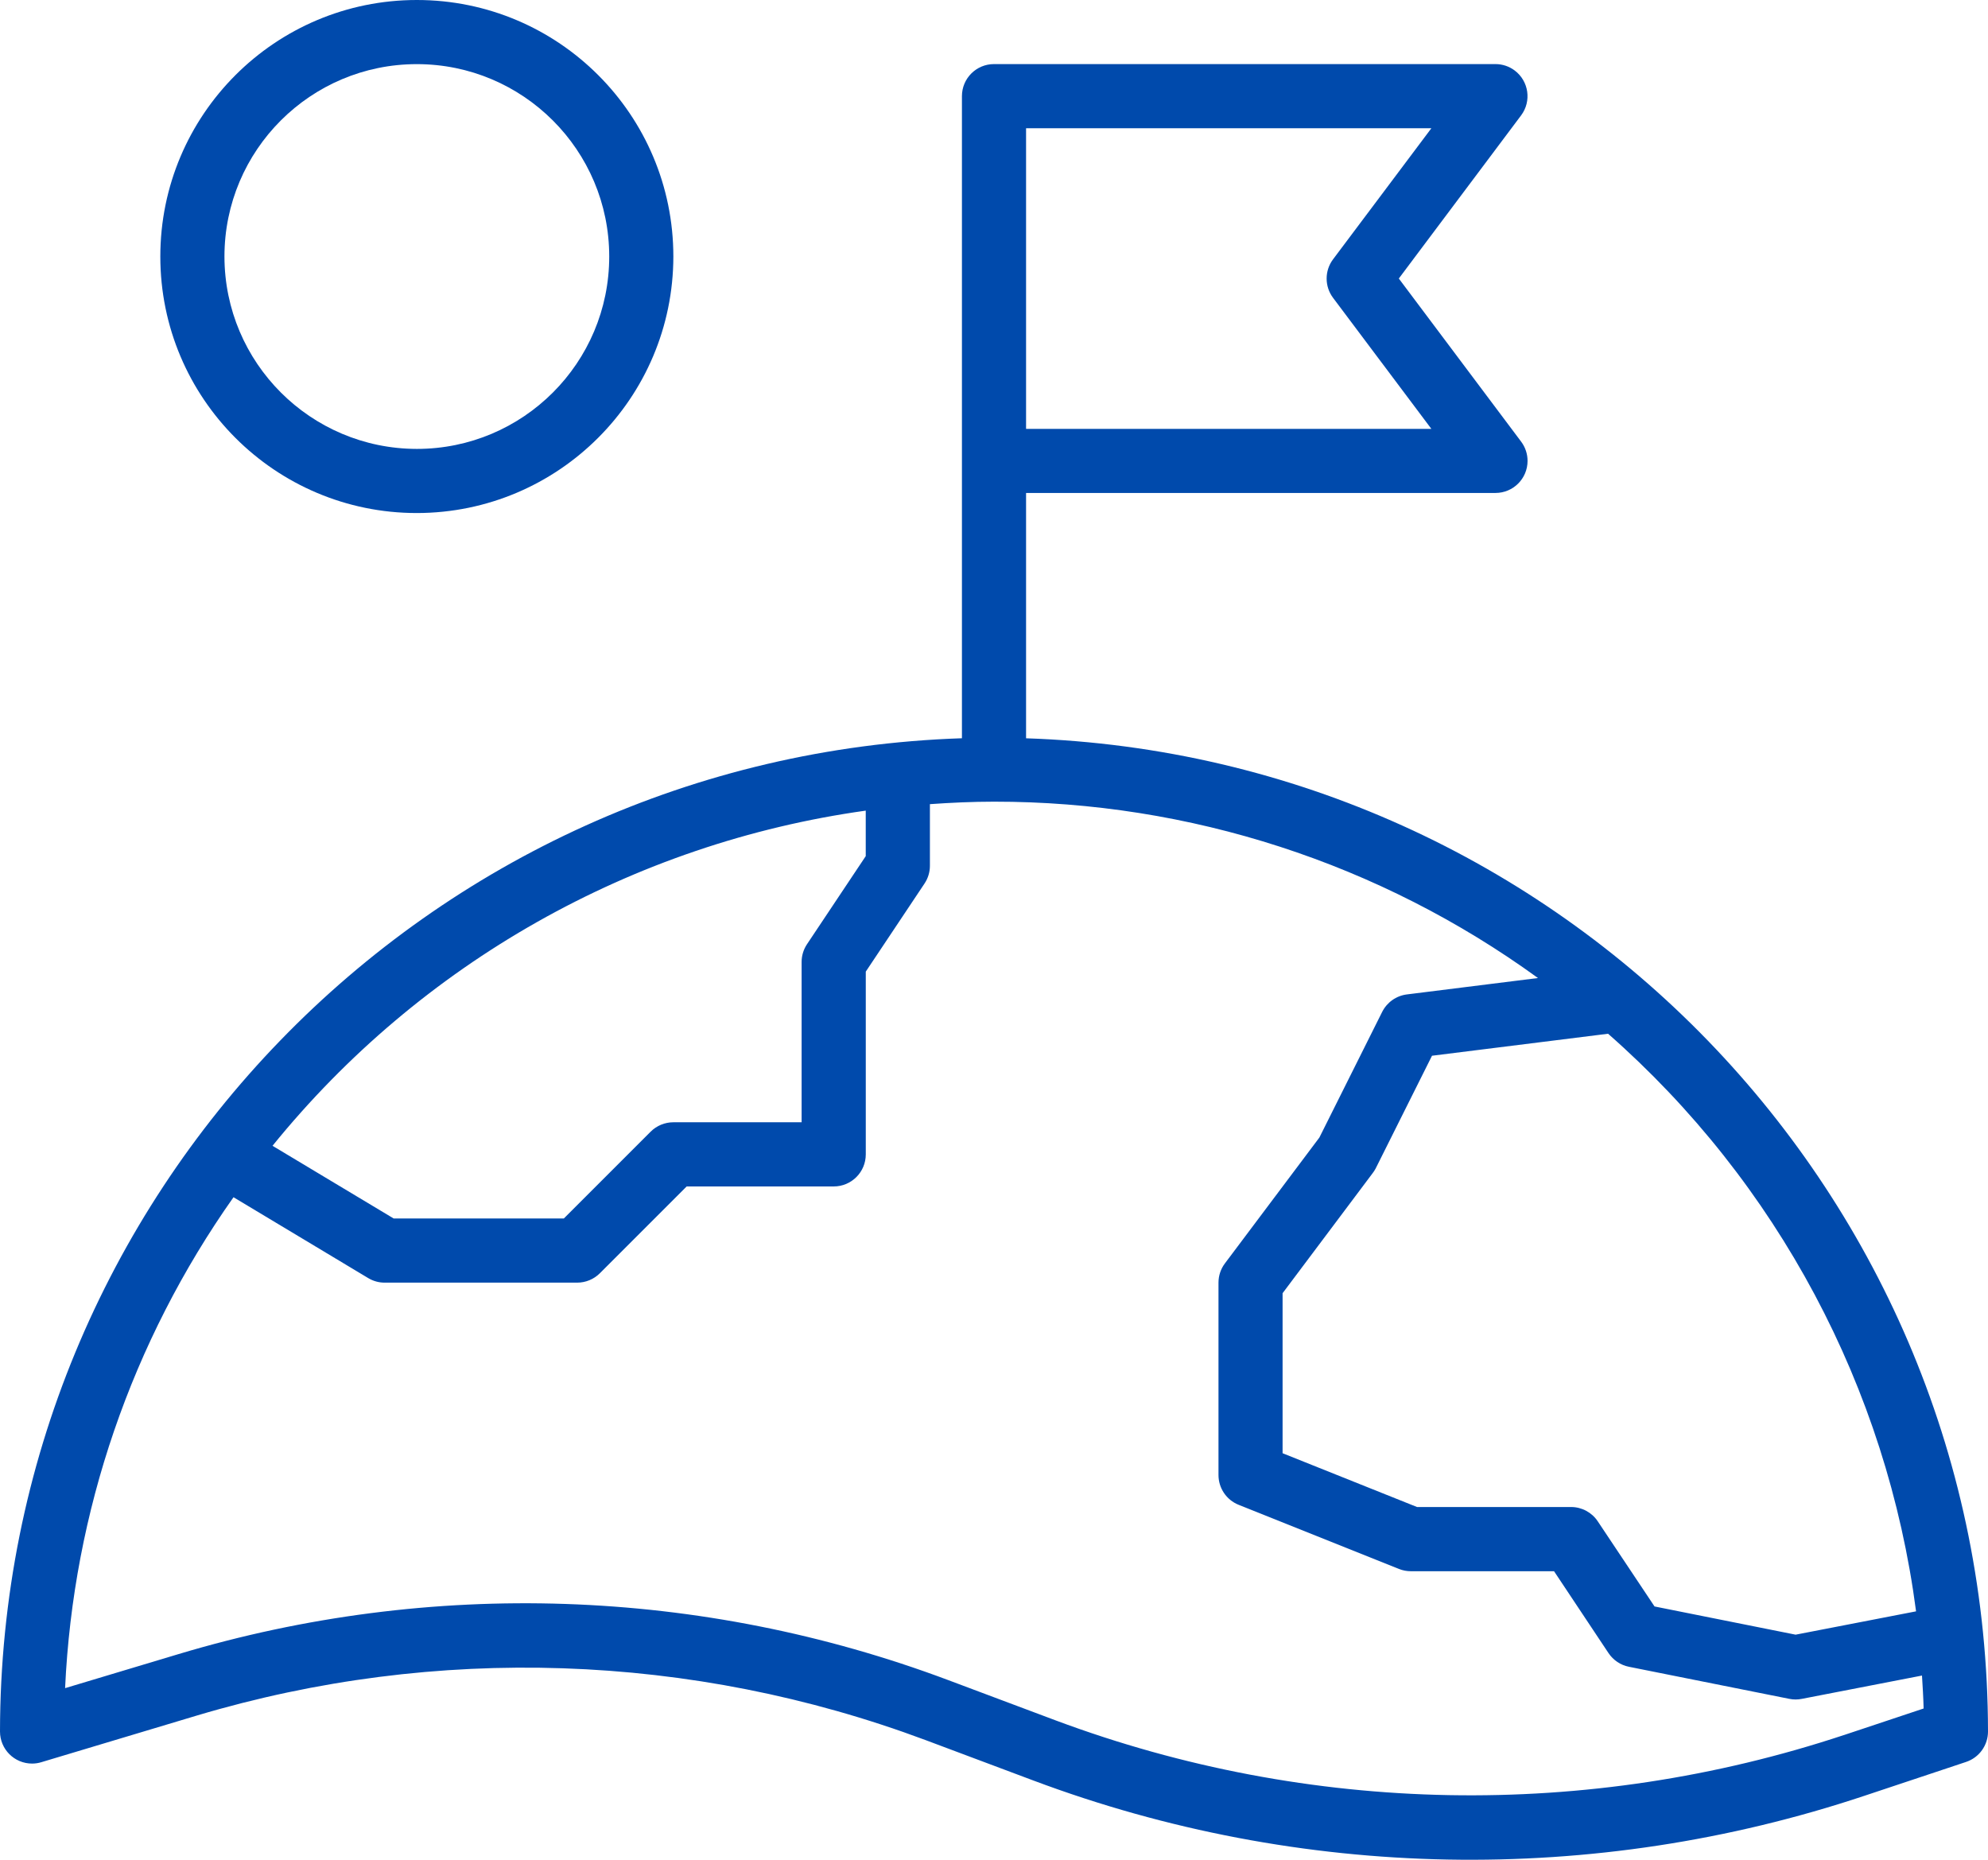
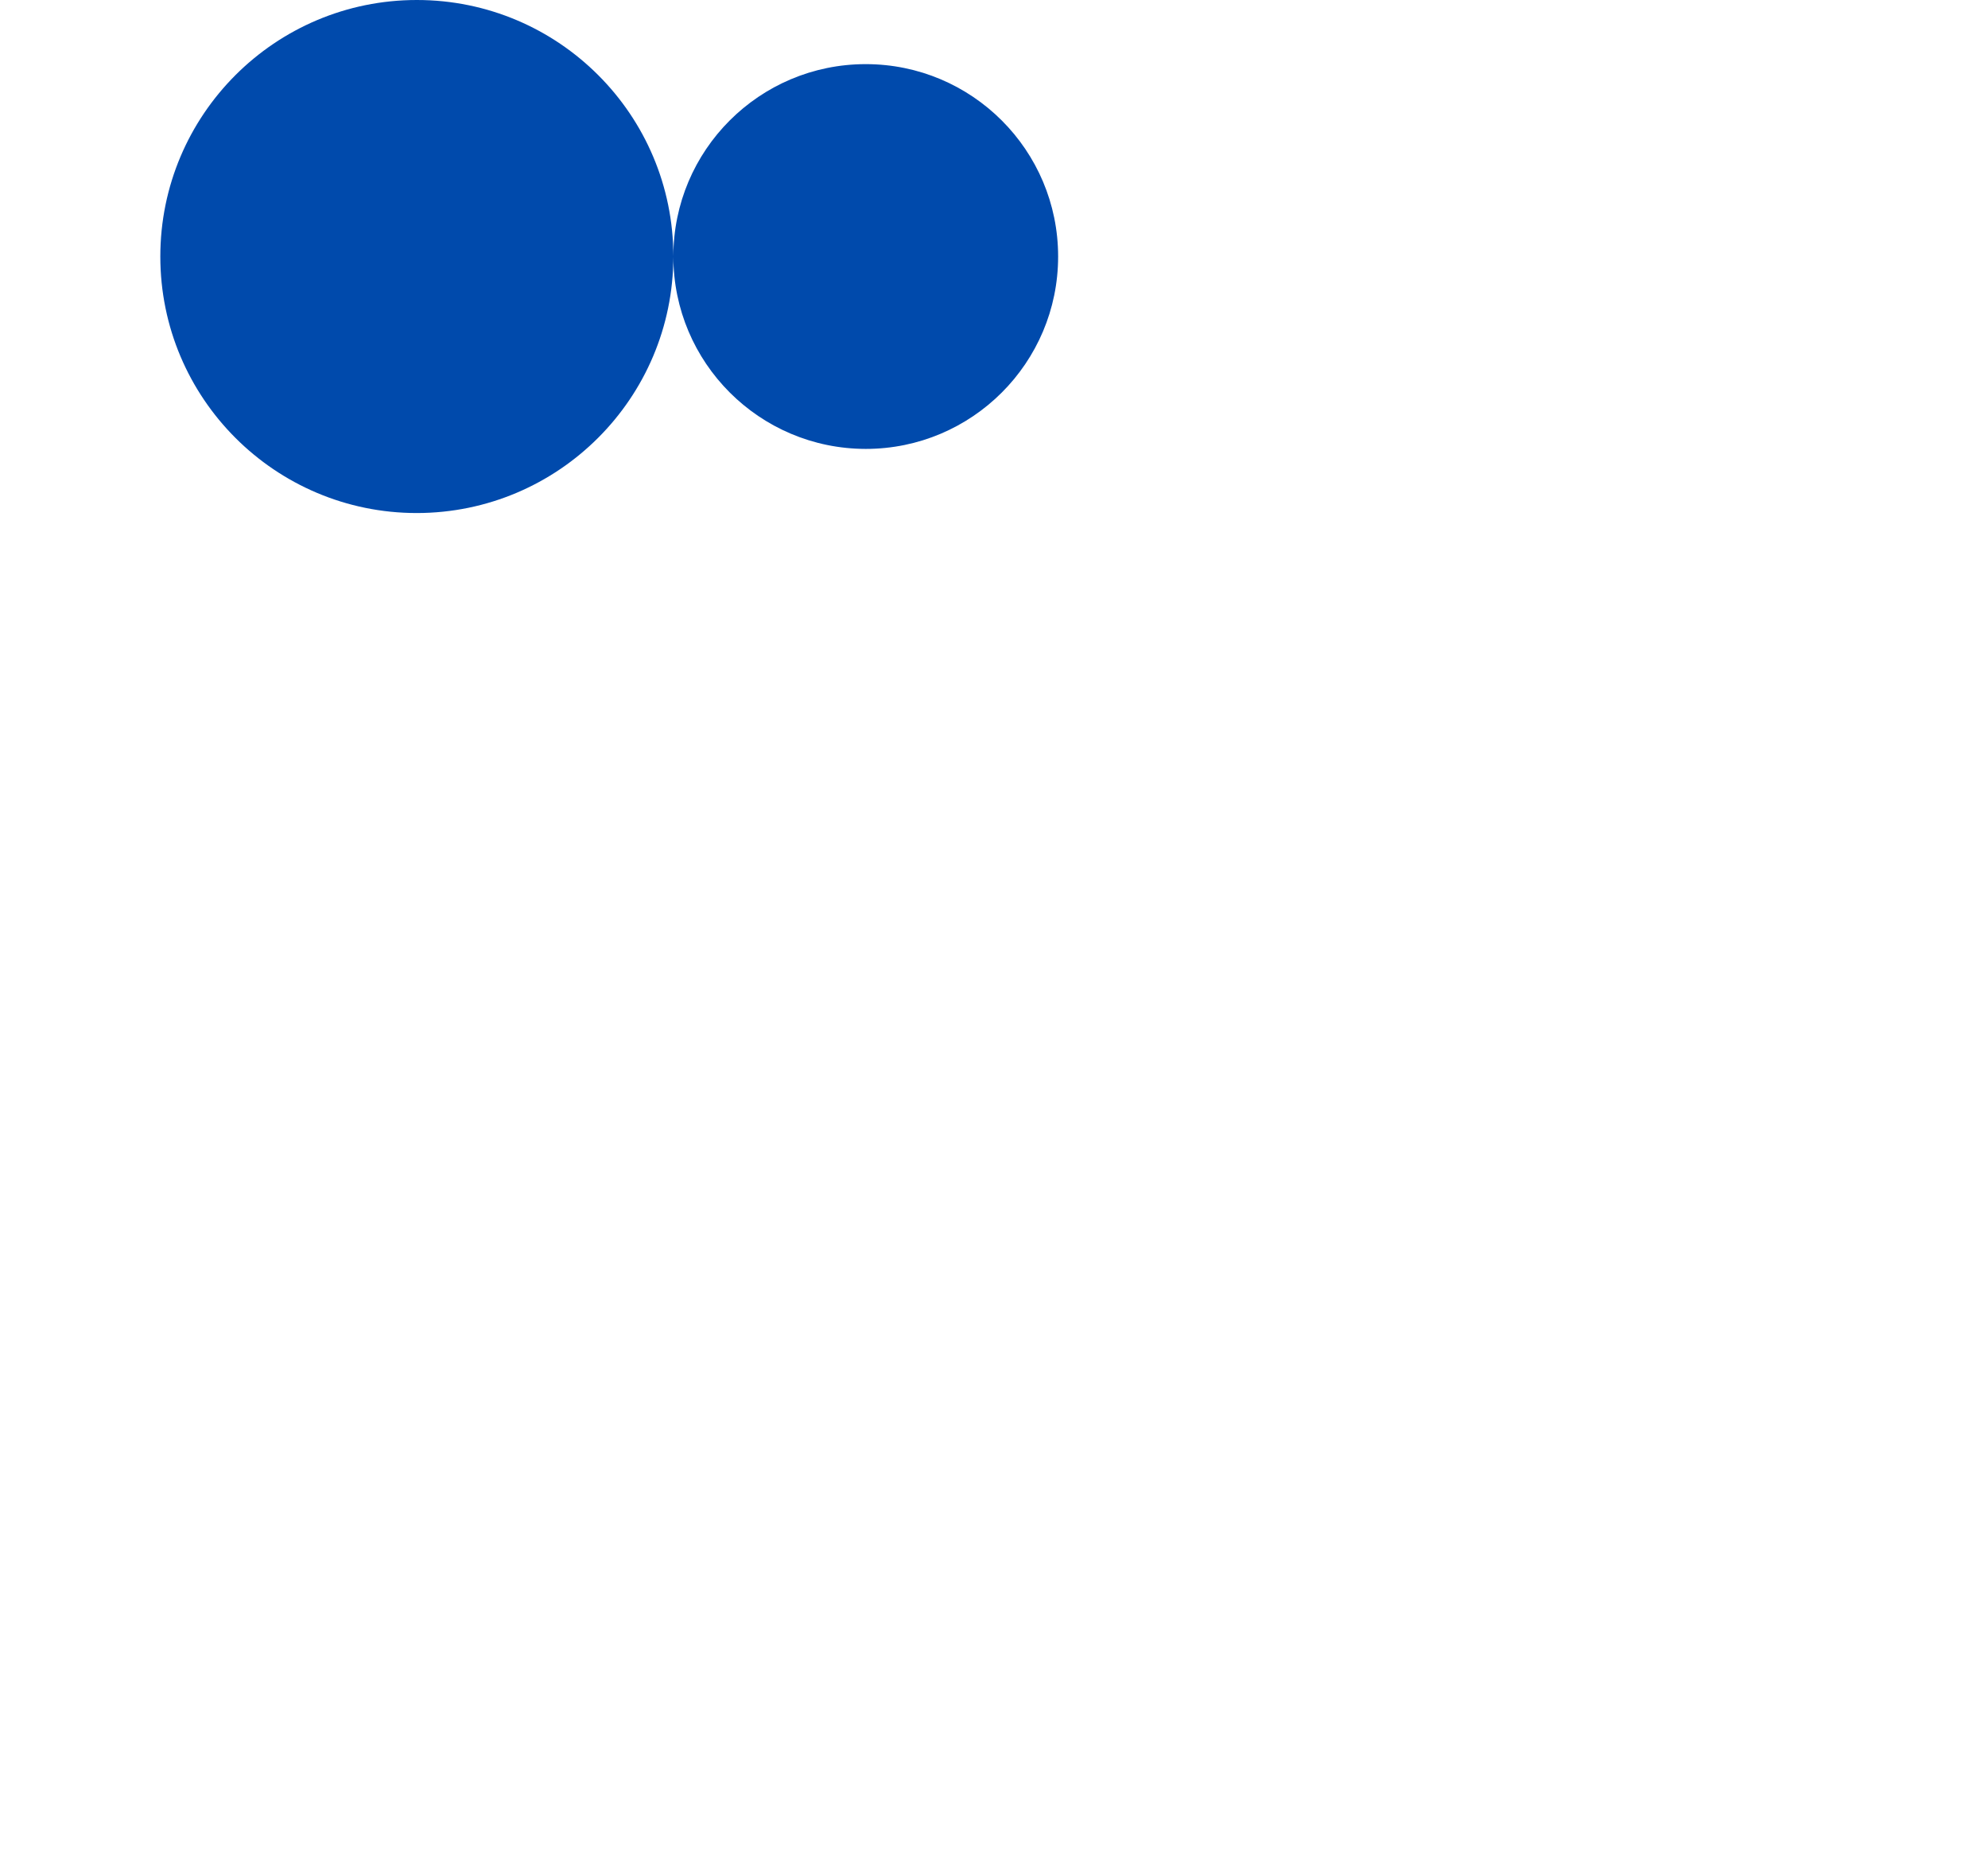
<svg xmlns="http://www.w3.org/2000/svg" xmlns:xlink="http://www.w3.org/1999/xlink" id="Capa_2" data-name="Capa 2" viewBox="0 0 496 464">
  <defs>
    <style>
      .cls-1 {
        fill: url(#Degradado_sin_nombre_4-2);
      }

      .cls-2 {
        fill: url(#Degradado_sin_nombre_4);
      }
    </style>
    <linearGradient id="Degradado_sin_nombre_4" data-name="Degradado sin nombre 4" x1="40" y1="64" x2="168" y2="64" gradientUnits="userSpaceOnUse">
      <stop offset="0" stop-color="#004aac" />
      <stop offset="1" stop-color="#004aac" />
    </linearGradient>
    <linearGradient id="Degradado_sin_nombre_4-2" data-name="Degradado sin nombre 4" x1="0" y1="240" x2="496" y2="240" xlink:href="#Degradado_sin_nombre_4" />
  </defs>
  <g id="Capa_1-2" data-name="Capa 1">
    <g id="Layer_32" data-name="Layer 32">
-       <path class="cls-2" d="M168,64C168,28.65,139.35,0,104,0S40,28.65,40,64s28.65,64,64,64c35.33-.04,63.96-28.67,64-64ZM56,64c0-26.51,21.49-48,48-48s48,21.49,48,48-21.49,48-48,48c-26.5-.03-47.97-21.5-48-48Z" />
-       <path class="cls-1" d="M256,184.2v-61.21h117.12c4.42,0,8-3.58,8-8,0-1.73-.56-3.42-1.6-4.8l-30.52-40.7,30.51-40.7c2.65-3.53,1.93-8.55-1.6-11.2-1.38-1.04-3.07-1.6-4.8-1.6h-125.11c-4.42,0-8,3.58-8,8v160.2C106.3,188.64.17,298.23,0,432c0,4.42,3.58,8,8,8,.78,0,1.55-.11,2.3-.34l38.87-11.66c59.62-17.79,123.41-15.64,181.7,6.12l26.94,10.1c66.63,24.98,139.81,26.34,207.32,3.83l25.4-8.46c3.27-1.09,5.47-4.15,5.47-7.59-.17-133.77-106.3-243.36-240-247.8ZM478.05,402.02l-30.05,5.82-35.2-7.04-14.17-21.25c-1.48-2.22-3.97-3.55-6.63-3.56h-38.46l-33.54-13.42v-39.92l22.4-29.86c.3-.38.57-.79.8-1.22l14.08-28.17,43.93-5.49c42.25,37.12,69.56,88.34,76.84,144.1ZM256,32h101.12l-24.53,32.7c-2.13,2.84-2.13,6.76,0,9.6l24.53,32.7h-101.12V32ZM216,202.25v11.35l-14.66,21.98c-.87,1.31-1.34,2.84-1.34,4.42v40h-32c-2.12,0-4.16.84-5.66,2.34l-21.66,21.66h-42.47l-30.22-18.13c36.97-45.6,89.86-75.49,148-83.62ZM460.06,432.88c-64.05,21.24-133.42,19.95-196.64-3.64l-26.93-10.1c-61.55-23.07-128.97-25.35-191.93-6.46l-28.32,8.5c2.03-44,16.61-86.5,42.02-122.48l33.6,20.17c1.25.75,2.68,1.15,4.14,1.14h48c2.12,0,4.16-.84,5.66-2.34l21.66-21.66h36.69c4.42,0,8-3.58,8-8v-45.6l14.66-21.98c.87-1.31,1.34-2.84,1.34-4.42v-15.38c5.3-.37,10.62-.62,16-.62,48.75-.04,96.26,15.36,135.71,44l-32.7,4.09c-2.66.33-4.97,1.97-6.17,4.36l-15.67,31.35-23.57,31.4c-1.04,1.38-1.6,3.07-1.6,4.8v48c0,3.27,1.99,6.22,5.03,7.43l40,16c.94.38,1.95.57,2.97.57h35.72l13.6,20.44c1.18,1.76,3.01,2.99,5.09,3.4l40,8c.52.11,1.06.16,1.59.16.51,0,1.02-.05,1.52-.15l30-5.82c.17,2.74.34,5.46.41,8.22l-19.86,6.62Z" />
+       <path class="cls-2" d="M168,64C168,28.65,139.35,0,104,0S40,28.65,40,64s28.65,64,64,64c35.33-.04,63.96-28.67,64-64Zc0-26.51,21.49-48,48-48s48,21.49,48,48-21.49,48-48,48c-26.5-.03-47.97-21.5-48-48Z" />
    </g>
  </g>
</svg>